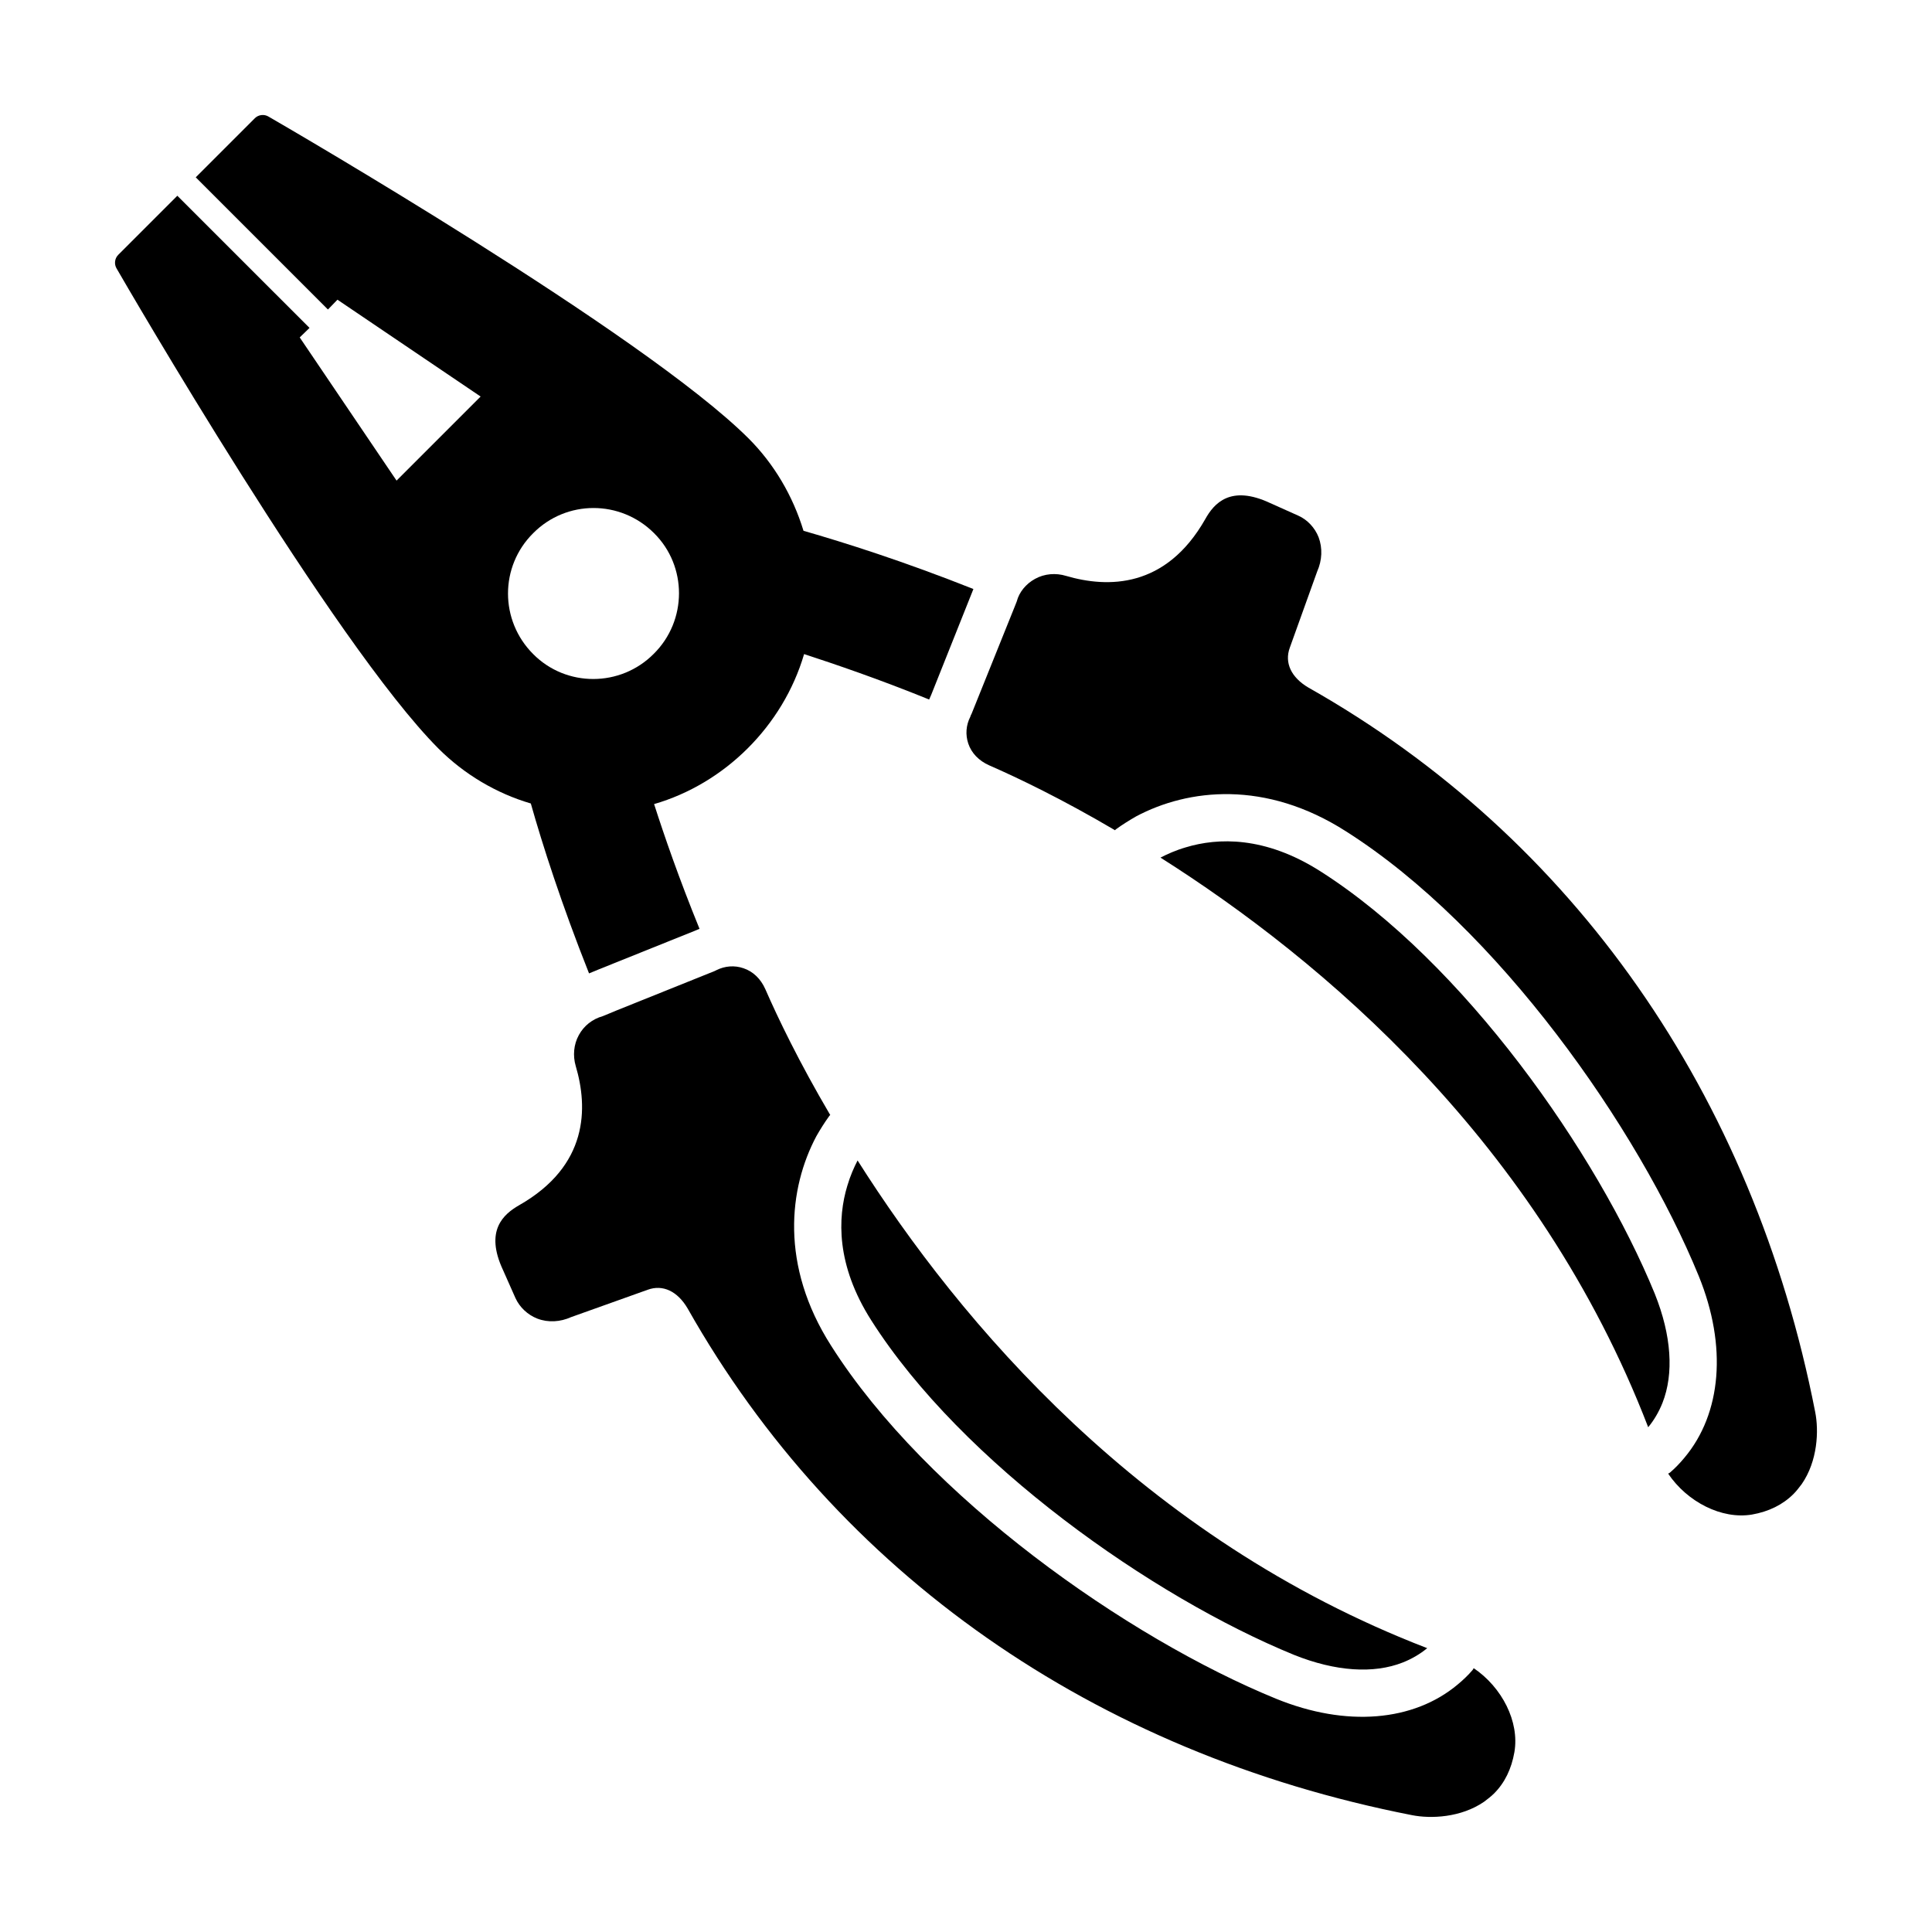
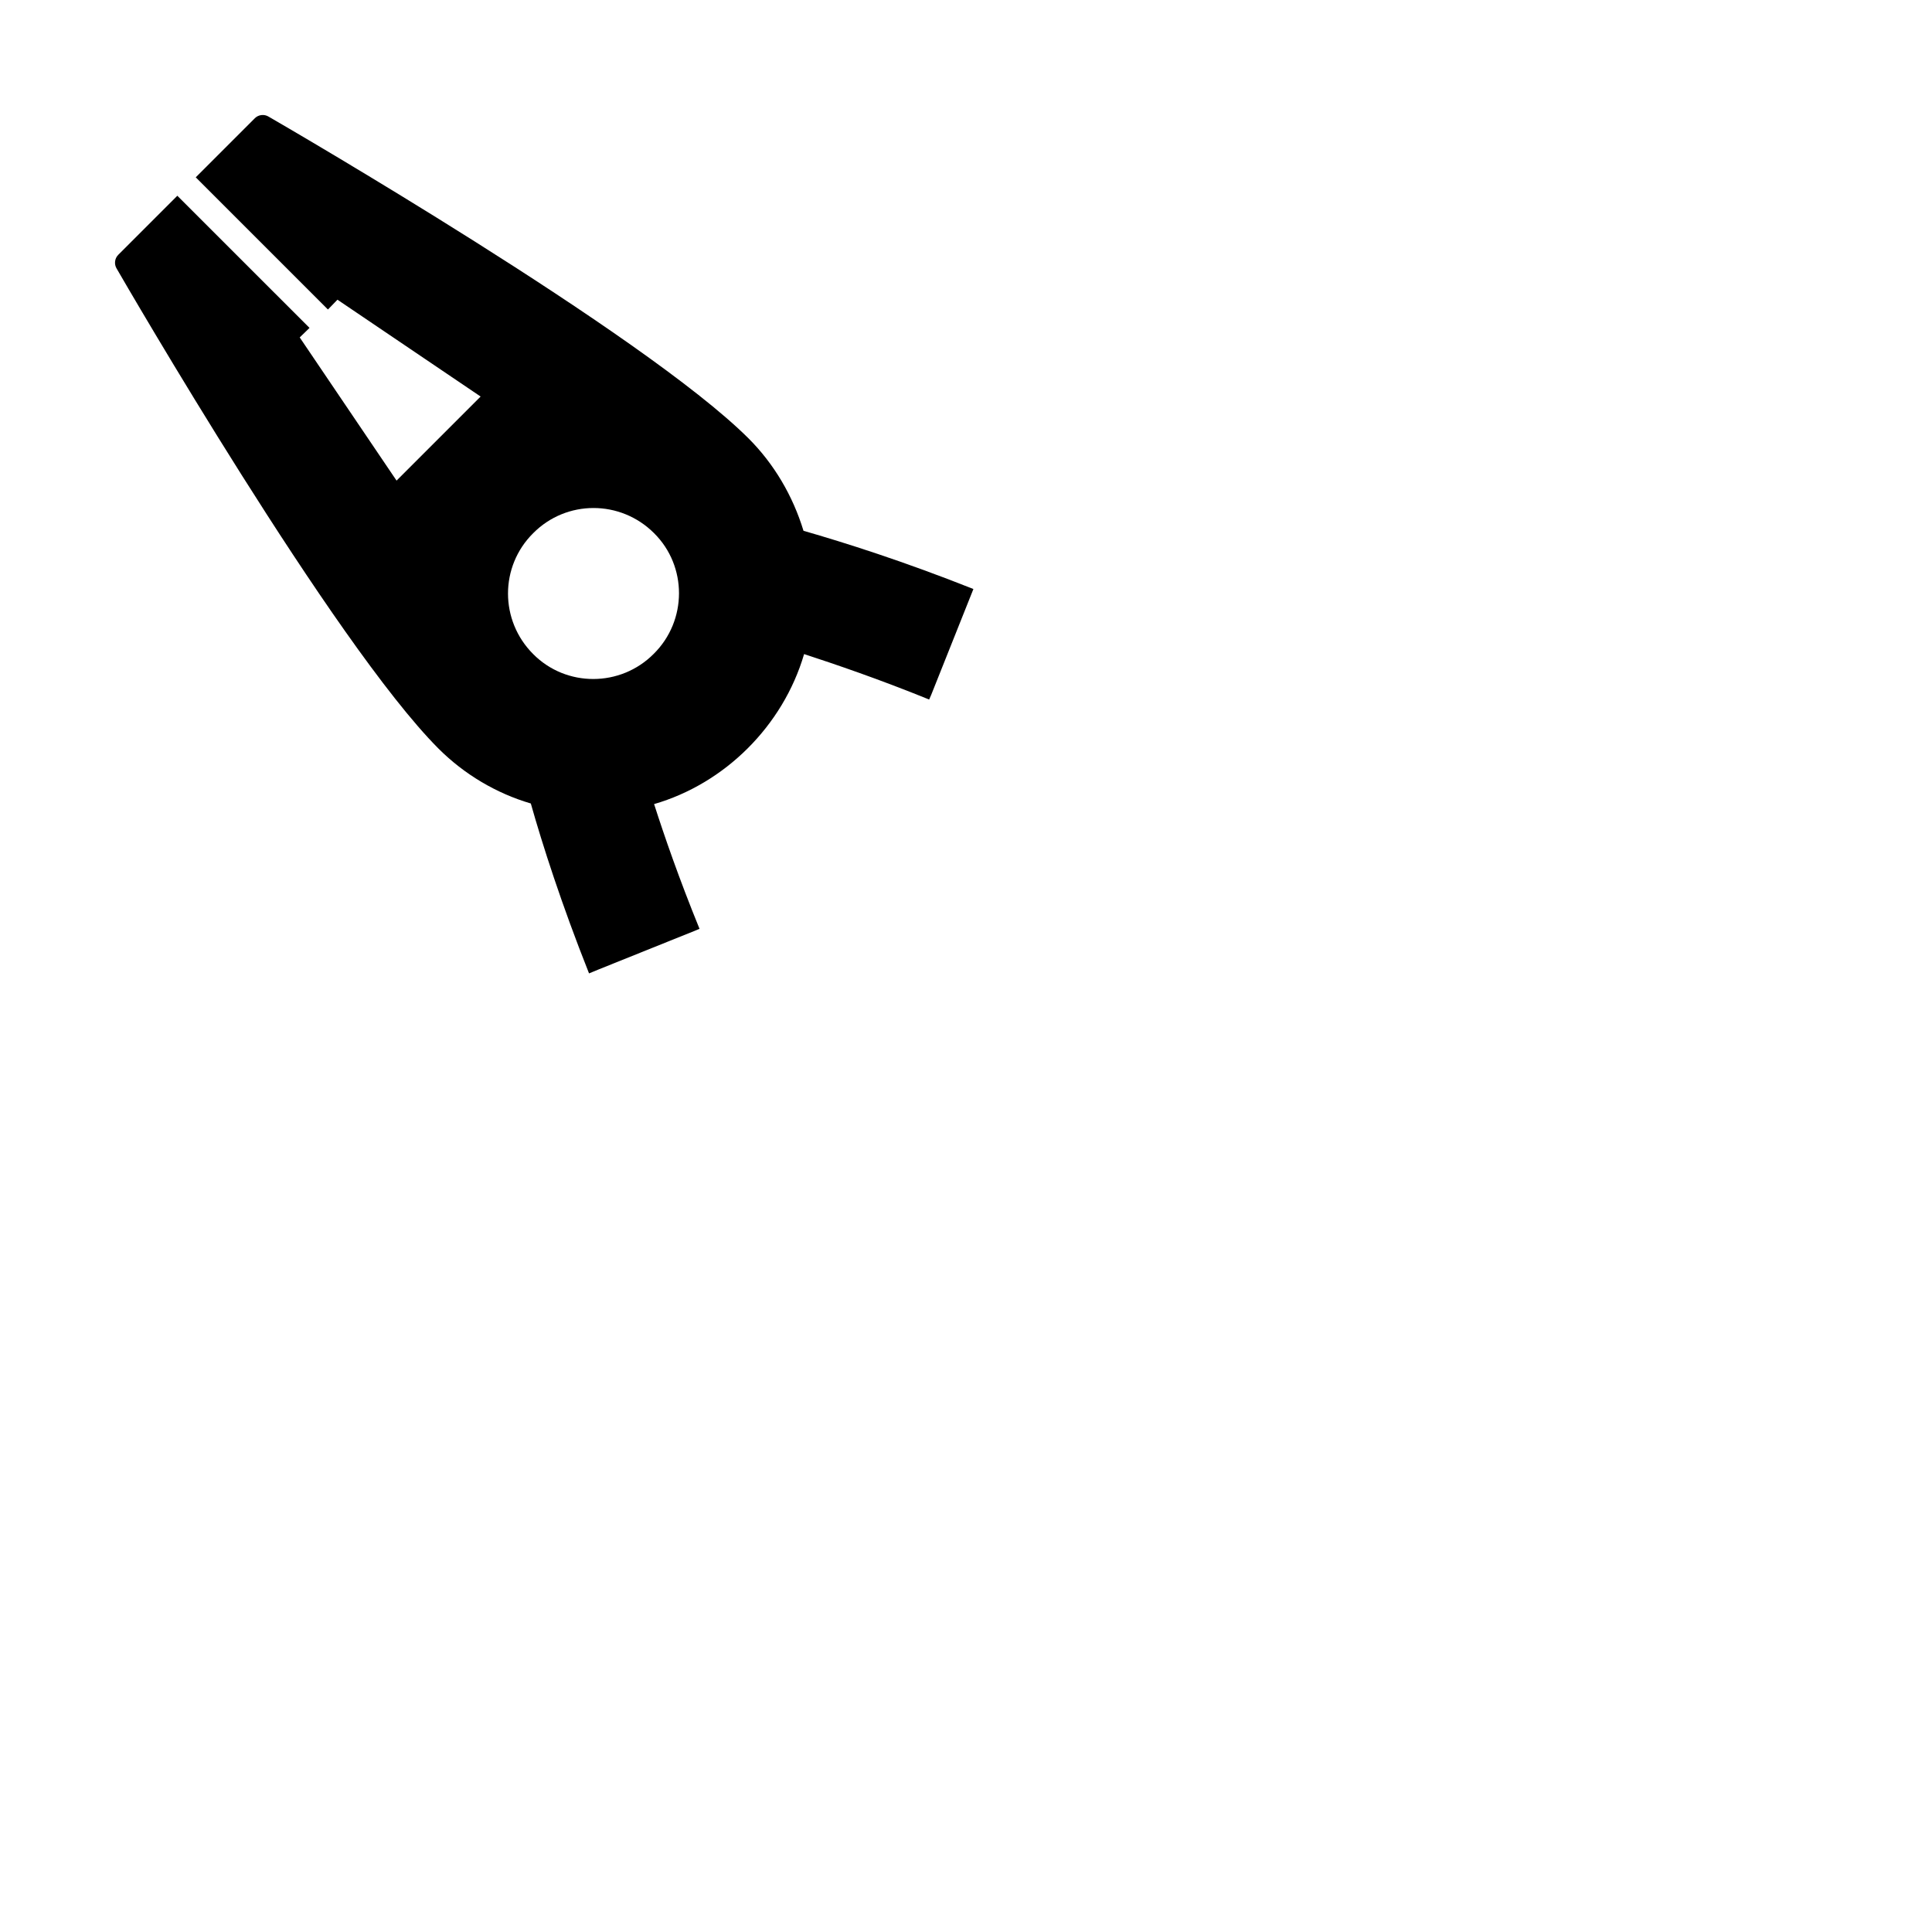
<svg xmlns="http://www.w3.org/2000/svg" fill="#000000" width="800px" height="800px" version="1.1" viewBox="144 144 512 512">
  <g>
    <path d="m300.1 401.96 2.676-1.102 25.66-10.312c0.316-0.156 0.629-0.238 0.945-0.395-5.426-13.301-9.363-24.719-12.039-33.059 18.734-5.434 34.164-20.703 39.754-39.754 8.422 2.758 19.758 6.609 33.141 12.043 0.156-0.395 0.395-0.867 0.551-1.258l11.176-28.027c-18.422-7.324-34.086-12.281-45.027-15.43-2.836-9.289-7.793-17.711-14.562-24.484-27.789-27.707-123.2-82.969-127.29-85.328-1.102-0.629-2.598-0.473-3.543 0.473l-15.664 15.664 35.031 35.031 2.519-2.598 37.941 25.664-22.277 22.277-25.664-37.945 2.598-2.519-35.031-35.027-15.664 15.664c-0.945 0.945-1.102 2.441-0.473 3.543 2.359 4.094 57.621 99.5 85.332 127.29 6.848 6.848 15.352 11.887 24.48 14.562 3.07 10.863 8.109 26.609 15.43 45.027zm-14.801-116.66c8.816-8.895 23.145-8.895 32.039 0 8.816 8.738 8.816 23.145-0.078 31.961-8.816 8.895-23.223 8.895-31.961 0.078-8.895-8.891-8.895-23.219 0-32.039z" />
-     <path d="m625.04 518.17c-16.477-84.164-64.125-152.3-134.26-191.93-4.566-2.672-6.461-6.57-4.957-10.633l7.238-20.148c1.336-3.004 1.445-6.234 0.387-9.074-1-2.559-3.004-4.676-5.398-5.734l-7.457-3.34c-10.469-4.902-14.863 0.055-17.199 4.285-10.465 18.371-25.828 18.258-36.852 15.027-2.727-0.836-5.731-0.609-8.238 0.781-2.449 1.336-4.231 3.562-4.844 5.957l-0.504 1.281-11.469 28.5c-0.109 0.223-0.277 0.5-0.332 0.777-1.168 2.281-1.336 4.789-0.555 7.125 0.836 2.504 2.781 4.562 5.566 5.789 7.512 3.281 19.258 8.902 33.344 17.199 0.055-0.168 0.223-0.223 0.336-0.336 1.613-1.172 3.394-2.281 5.231-3.34 13.805-7.348 34.289-9.688 55.605 3.949 40.133 25.438 77.43 78.543 93.516 117.89 7.57 18.594 6.012 36.402-3.785 48.094-0.609 0.723-1.227 1.445-1.949 2.172-0.613 0.613-1.227 1.223-1.836 1.727-0.168 0.168-0.391 0.277-0.559 0.332 5.066 7.516 14.195 12.191 22.211 10.855 4.453-0.777 8.184-2.617 11.02-5.453 0.781-0.781 1.445-1.672 2.172-2.617 4.234-6.117 4.57-14.133 3.566-19.141z" />
-     <path d="m582.57 486.94c-15.363-37.516-50.766-87.945-88.672-112.05-14.695-9.352-27.164-8.906-35.625-6.344-2.672 0.777-4.898 1.781-6.734 2.727 42.805 27.109 100.14 75.316 129.25 150.96 1.559-1.895 2.836-4.066 3.785-6.457 3.055-7.738 2.387-17.871-2.008-28.836z" />
-     <path d="m534.53 586.07c-0.055 0.168-0.164 0.391-0.332 0.559-0.504 0.609-1.113 1.223-1.727 1.836-0.723 0.723-1.445 1.336-2.172 1.949-11.688 9.797-29.5 11.355-48.094 3.781-39.355-16.082-92.457-53.379-117.95-93.566-13.582-21.266-11.242-41.746-3.894-55.551 1.055-1.84 2.168-3.617 3.34-5.231 0.113-0.113 0.168-0.281 0.332-0.336-8.293-14.082-13.918-25.828-17.199-33.344-1.227-2.785-3.285-4.731-5.789-5.566-2.394-0.836-4.953-0.613-7.18 0.5-0.168 0.055-0.281 0.164-0.445 0.223l-26.051 10.465-2.672 1.113-0.949 0.387c-2.781 0.781-5.008 2.562-6.344 5.012-1.391 2.508-1.613 5.512-0.836 8.18 3.285 11.078 3.394 26.441-14.973 36.906-4.176 2.391-9.188 6.734-4.285 17.199l3.285 7.402c1.113 2.449 3.231 4.449 5.789 5.453 2.891 1.113 6.125 0.895 8.961-0.387l20.262-7.238c4.062-1.504 7.961 0.391 10.633 4.957 39.633 70.137 107.77 117.79 191.93 134.26 5.008 1.004 13.027 0.668 19.148-3.562 0.945-0.723 1.836-1.391 2.617-2.168 2.84-2.84 4.621-6.516 5.398-10.965 1.387-8.07-3.285-17.199-10.801-22.266z" />
-     <path d="m368.54 458.27c-2.562 8.461-3.008 20.93 6.348 35.625 24.102 37.906 74.531 73.309 112.05 88.668 10.965 4.398 21.098 5.066 28.832 2.004 2.394-0.949 4.562-2.227 6.457-3.785-75.648-29.113-123.85-86.445-150.96-129.25-0.945 1.84-1.945 4.07-2.727 6.742z" />
  </g>
</svg>